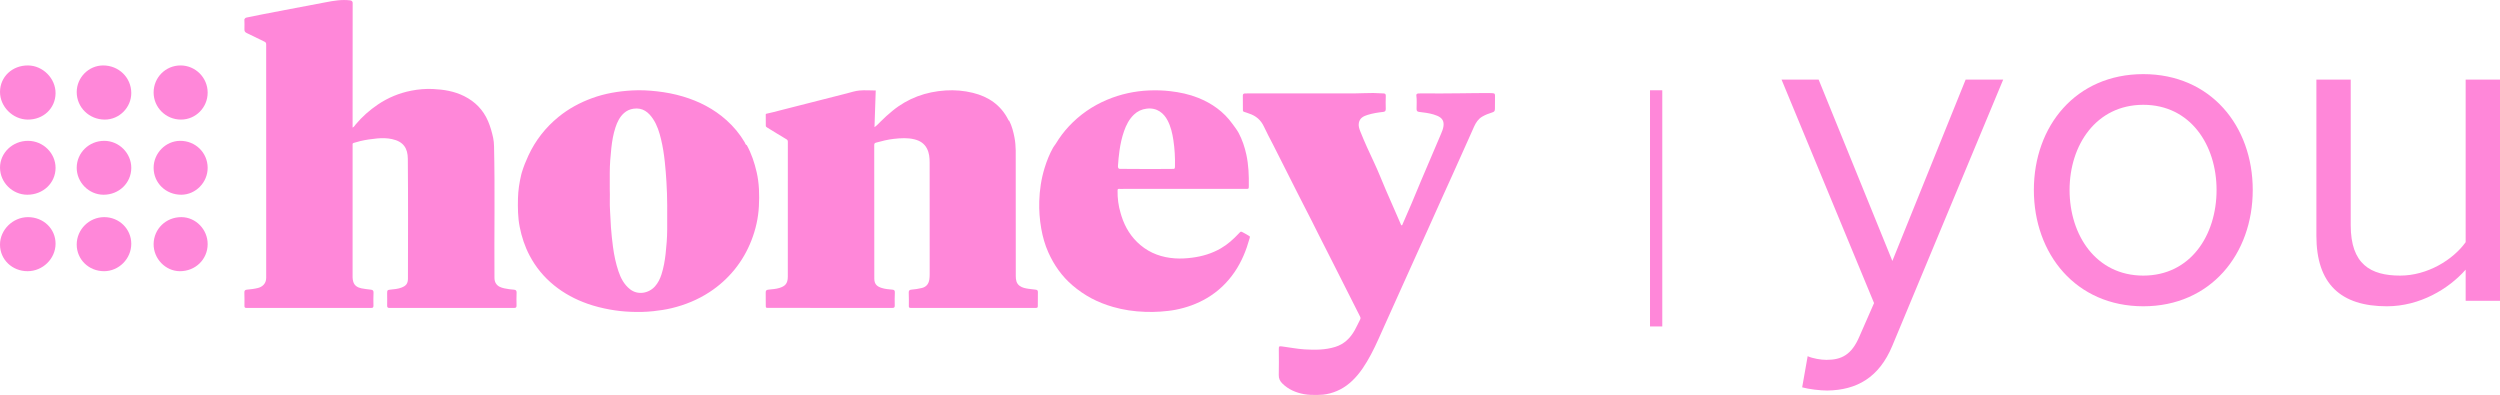
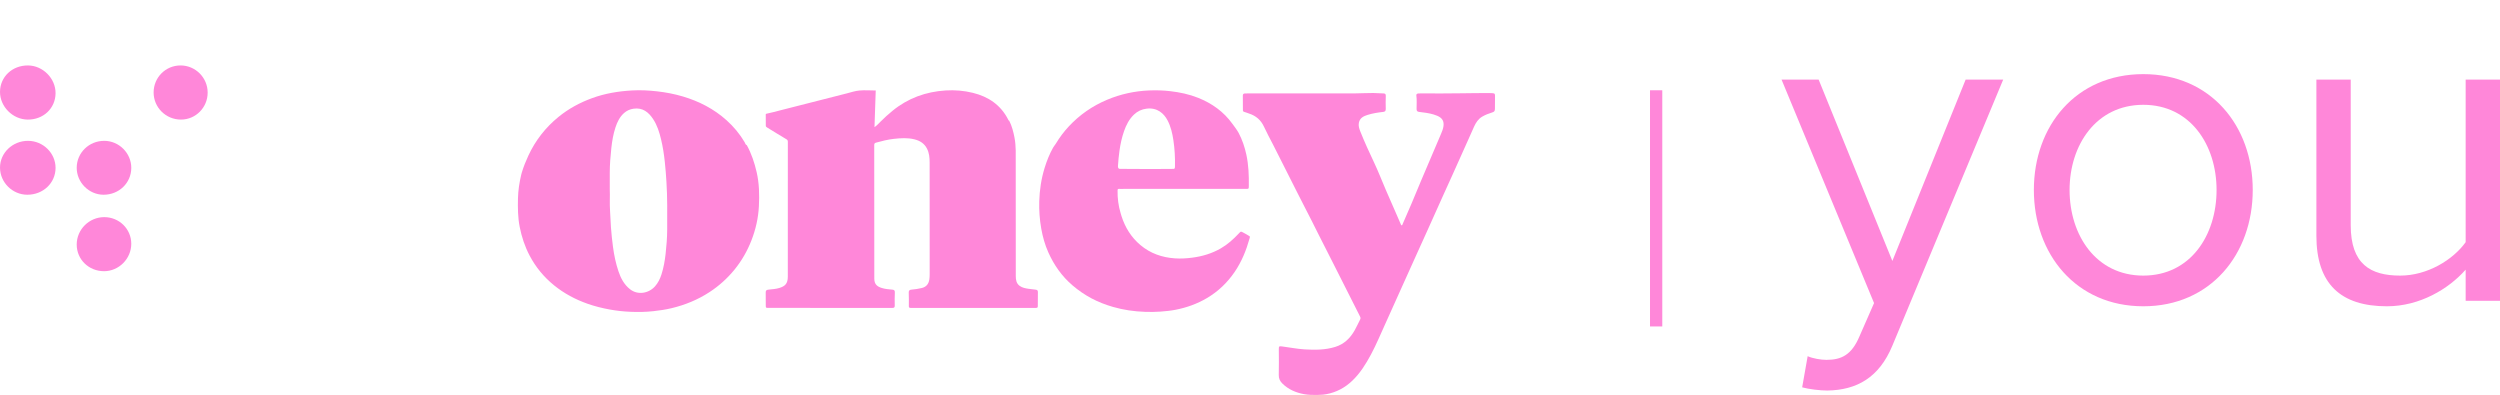
<svg xmlns="http://www.w3.org/2000/svg" version="1.1" id="Layer_1" x="0px" y="0px" viewBox="0 0 611.485 96.61" style="enable-background:new 0 0 611.485 96.61;" xml:space="preserve">
  <style type="text/css">
	.st0{fill:#FF87D9;}
</style>
  <g>
    <path class="st0" d="M318.977,96.41c-2.019-0.374-3.832-1.14-5.312-2.599   c-0.583-0.574-0.913-1.21-0.887-2.095c0.063-2.098,0.017-4.199,0.011-6.299   c-0.002-0.724,0.061-0.774,0.803-0.68c1.838,0.231,3.653,0.609,5.511,0.72   c2.529,0.152,5.028,0.152,7.483-0.605c2.186-0.674,3.673-2.143,4.763-4.07   c0.479-0.848,0.871-1.745,1.322-2.609c0.136-0.261,0.129-0.479,0.001-0.732   c-2.184-4.318-4.361-8.638-6.544-12.957c-1.203-2.38-2.416-4.755-3.62-7.134   c-1.11-2.192-2.179-4.404-3.33-6.573c-1.244-2.343-2.376-4.741-3.6-7.092   c-1.436-2.756-2.764-5.566-4.203-8.319c-0.762-1.459-1.532-2.915-2.228-4.403   c-0.757-1.62-1.96-2.645-3.634-3.186c-0.4-0.129-0.784-0.308-1.195-0.411   c-0.211-0.053-0.313-0.189-0.312-0.432c0.005-1.183-0.006-2.366-0.018-3.549   c-0.004-0.359,0.179-0.518,0.517-0.525c0.466-0.01,0.933-0.018,1.4-0.018   c8.566-0.002,17.132-0.004,25.698-0.004c1.429-0,2.854-0.111,4.285-0.091   c0.847,0.012,1.689,0.087,2.534,0.104c0.415,0.009,0.542,0.207,0.534,0.598   c-0.021,1.066-0.056,2.135-0.009,3.199c0.024,0.539-0.232,0.683-0.66,0.729   c-1.262,0.138-2.512,0.339-3.729,0.71c-1.03,0.314-1.954,0.756-2.188,1.949   c-0.144,0.735,0.084,1.434,0.348,2.099c1.031,2.597,2.202,5.131,3.395,7.657   c1.033,2.188,1.901,4.453,2.859,6.677c0.879,2.042,1.781,4.074,2.67,6.111   c0.324,0.741,0.636,1.488,0.964,2.227c0.055,0.123,0.086,0.328,0.275,0.299   c0.126-0.019,0.148-0.191,0.198-0.305c0.731-1.679,1.471-3.354,2.187-5.039   c0.786-1.851,1.539-3.715,2.324-5.566c1.609-3.793,3.233-7.58,4.844-11.372   c0.272-0.64,0.549-1.293,0.635-1.981c0.144-1.157-0.234-1.982-1.544-2.53   c-1.141-0.477-2.361-0.69-3.59-0.832c-0.293-0.034-0.584-0.075-0.876-0.117   c-0.409-0.06-0.572-0.245-0.571-0.709c0.001-1.111,0.093-2.225-0.06-3.335   c-0.034-0.251,0.165-0.429,0.435-0.452c0.232-0.02,0.466-0.024,0.699-0.024   c3.333-0.004,6.667,0.048,9.999-0.028c2.196-0.051,4.39-0.039,6.584-0.056   c0.283-0.002,0.568-0.004,0.849,0.024c0.697,0.07,0.678,0.144,0.678,0.928   c0,1.004-0.02,1.928-0.02,2.897c0,0.554-0.171,0.739-0.66,0.89   c-0.848,0.262-1.678,0.576-2.456,1.032c-0.972,0.57-1.53,1.453-1.979,2.427   c-0.544,1.178-1.056,2.371-1.586,3.555c-1.186,2.65-2.373,5.301-3.565,7.948   c-0.827,1.836-1.666,3.666-2.493,5.502c-1.306,2.899-2.604,5.801-3.909,8.7   c-0.819,1.819-1.648,3.634-2.469,5.452c-1.2,2.656-2.398,5.313-3.594,7.971   c-1.348,2.995-2.678,5.999-4.044,8.986c-1.172,2.564-2.245,5.177-3.579,7.663   c-1.248,2.325-2.643,4.564-4.577,6.403c-1.789,1.703-3.88,2.823-6.329,3.274   C323.782,96.579,320.892,96.758,318.977,96.41z" />
-     <path class="st0" d="M86.259,0.616c-0.007,2.533-0.017,22.163-0.015,29.446   c0,0.366,0,0.733,0,1.152c0.372-0.184,0.537-0.519,0.751-0.775   c1.577-1.887,3.397-3.499,5.429-4.871c2.497-1.686,5.239-2.815,8.19-3.393   c1.735-0.34,3.503-0.489,5.274-0.408c2.653,0.122,5.255,0.546,7.655,1.751   c2.674,1.342,4.657,3.35,5.847,6.147c0.559,1.313,0.932,2.664,1.233,4.041   c0.146,0.669,0.201,1.367,0.217,2.053c0.247,10.724,0.024,21.45,0.103,32.175   c0.004,0.479,0.082,0.939,0.33,1.351c0.479,0.792,1.281,1.066,2.117,1.247   c0.769,0.166,1.551,0.264,2.338,0.324c0.401,0.03,0.647,0.212,0.63,0.696   c-0.037,1.049-0.042,2.1-0.015,3.149c0.012,0.472-0.118,0.619-0.61,0.618   c-5.699-0.017-25.997-0.016-30.446,0.001c-0.465,0.002-0.601-0.137-0.59-0.589   c0.024-0.999,0.003-2-0.004-2.999c-0.006-0.75,0.098-0.826,0.839-0.898   c0.891-0.086,1.786-0.162,2.642-0.482c1.16-0.433,1.607-1.002,1.609-2.221   c0.017-9.765,0.058-19.531-0.03-29.296c-0.023-2.559-1.045-4.207-3.874-4.816   c-1.178-0.254-2.398-0.275-3.631-0.159c-1.386,0.131-2.75,0.328-4.102,0.639   c-0.534,0.123-1.05,0.328-1.586,0.44c-0.394,0.082-0.312,0.345-0.313,0.593   c-0.003,7.166-0.004,28.696-0.004,32.296c-0,0.379,0.065,0.75,0.173,1.106   c0.297,0.977,1.085,1.395,1.994,1.589c0.751,0.16,1.523,0.226,2.287,0.323   c0.423,0.054,0.689,0.18,0.667,0.704c-0.045,1.065-0.046,2.133-0.019,3.199   c0.012,0.47-0.153,0.572-0.596,0.571c-7.132-0.013-27.43-0.018-30.446-0.003   c-0.387,0.002-0.515-0.102-0.509-0.495c0.016-1.099,0.012-2.2-0.021-3.299   c-0.015-0.48,0.197-0.638,0.635-0.679c0.896-0.083,1.79-0.184,2.668-0.401   c1.046-0.258,2.038-1.034,2.036-2.494c-0.022-19.031-0.014-38.062-0.005-57.092   c0-0.347-0.105-0.523-0.423-0.674c-1.441-0.683-2.86-1.411-4.302-2.091   c-0.423-0.2-0.619-0.428-0.592-0.926c0.043-0.813-0.003-1.632-0.012-2.448   c0.122-0.208,0.23-0.361,0.527-0.427c2.8-0.624,15.77-3.045,19.433-3.751   c1.944-0.375,3.882-0.695,5.88-0.455C86.031,0.133,86.173,0.282,86.259,0.616z" />
    <path class="st0" d="M214.198,22.134c-0.034,1.051-0.305,8.965-0.305,8.965   c0.456-0.258,1.339-1.204,1.442-1.308c0.937-0.945,1.92-1.835,2.952-2.679   c3.797-3.105,8.175-4.686,13.03-4.988c2.227-0.138,4.445,0.045,6.622,0.579   c3.841,0.942,6.851,2.981,8.676,6.581c0.051,0.101,0.087,0.223,0.228,0.241   c0.672,1.315,1.026,2.73,1.301,4.169c0.387,2.032,0.293,4.087,0.294,6.136   c0.004,9.232-0.002,18.465,0.014,27.697c0.002,0.903,0.127,1.806,0.958,2.402   c0.629,0.452,1.367,0.587,2.105,0.703c0.6,0.094,1.206,0.145,1.809,0.219   c0.33,0.041,0.544,0.169,0.536,0.565c-0.023,1.149-0.031,2.3-0.021,3.449   c0.003,0.346-0.108,0.447-0.456,0.447c-10.216-0.008-20.431-0.007-30.647,0.004   c-0.367,0-0.444-0.133-0.442-0.462c0.008-1.1,0.019-2.201-0.026-3.299   c-0.021-0.517,0.227-0.669,0.658-0.709c0.864-0.08,1.721-0.194,2.566-0.406   c1.067-0.267,1.655-0.991,1.813-2.081c0.106-0.731,0.082-1.455,0.083-2.181   c0.007-8.816,0.017-17.631-0.009-26.447c-0.003-1.165-0.099-2.339-0.671-3.424   c-0.654-1.24-1.715-1.887-3.01-2.215c-1.682-0.426-3.377-0.312-5.085-0.124   c-1.478,0.163-2.901,0.524-4.324,0.917c-0.324,0.089-0.462,0.213-0.462,0.589   c0.015,10.899,0.012,21.798,0.018,32.696c0.001,1.437,0.784,1.933,1.783,2.255   c0.843,0.271,1.73,0.35,2.612,0.42c0.547,0.043,0.652,0.24,0.626,0.787   c-0.047,1.015-0.045,2.033-0.022,3.049c0.011,0.467-0.077,0.644-0.616,0.643   c-10.082-0.021-20.164-0.016-30.247-0.018c-0.674-0-0.677-0.002-0.682-0.67   c-0.007-1.016-0.011-2.033-0.016-3.05c-0.003-0.548,0.155-0.686,0.729-0.748   c0.877-0.094,1.765-0.142,2.615-0.404c1.391-0.43,2.062-1.041,2.063-2.775   c0.003-10.982,0.002-21.964,0.007-32.946c0-0.295-0.047-0.476-0.35-0.654   c-1.574-0.924-3.119-1.897-4.678-2.846c-0.191-0.116-0.363-0.217-0.363-0.479   c0.001-0.9-0.009-1.8-0.013-2.699c-0-0.08,0.001-0.169,0.102-0.202   c1.249-0.256,2.477-0.595,3.711-0.912c5.33-1.37,10.664-2.722,15.998-4.075   c1.028-0.261,2.051-0.614,3.096-0.707C211.524,22.02,212.866,22.125,214.198,22.134z" />
    <path class="st0" d="M182.669,35.517c1.135,2.06,1.863,4.264,2.394,6.55   c0.646,2.781,0.702,5.602,0.556,8.417c-0.148,2.85-0.775,5.628-1.817,8.3   c-1.013,2.597-2.375,4.986-4.138,7.152c-1.752,2.151-3.784,3.979-6.104,5.499   c-2.864,1.876-5.98,3.15-9.297,3.946c-1.44,0.346-2.904,0.559-4.381,0.724   c-1.885,0.21-3.774,0.242-5.657,0.161c-1.696-0.073-3.388-0.252-5.068-0.559   c-1.851-0.339-3.666-0.783-5.44-1.409c-2.983-1.053-5.735-2.512-8.2-4.513   c-2.496-2.026-4.491-4.446-5.987-7.292c-1.169-2.226-1.944-4.583-2.424-7.038   c-0.447-2.281-0.465-4.596-0.414-6.909c0.043-1.969,0.346-3.906,0.797-5.821   c0.079-0.243,0.096-0.367,0.152-0.555c0.422-1.402,0.981-2.787,1.599-4.117   c1.731-3.726,4.194-6.875,7.382-9.47c2.464-2.006,5.212-3.486,8.184-4.575   c3.157-1.156,6.436-1.698,9.776-1.887c2.044-0.116,4.093-0.015,6.124,0.216   c2.138,0.243,4.254,0.645,6.325,1.26c3.974,1.181,7.582,3.038,10.678,5.813   c1.741,1.56,3.225,3.349,4.423,5.369C182.284,35.033,182.322,35.396,182.669,35.517z M149.147,46.33   c0.077,1.522-0.07,3.481,0.077,5.443c0.095,1.265,0.118,2.538,0.208,3.807   c0.116,1.62,0.29,3.23,0.504,4.839c0.269,2.017,0.683,4,1.33,5.926   c0.572,1.703,1.381,3.262,2.847,4.411c1.875,1.47,4.543,1.023,6.096-0.716   c0.746-0.836,1.229-1.828,1.573-2.888c0.533-1.645,0.824-3.335,1.021-5.052   c0.223-1.951,0.37-3.904,0.386-5.866c0.017-2.023-0.001-4.046,0.002-6.07   c0.003-1.905-0.077-3.806-0.186-5.709c-0.093-1.626-0.228-3.244-0.398-4.863   c-0.196-1.865-0.48-3.714-0.921-5.533c-0.413-1.7-0.925-3.377-1.892-4.863   c-1.135-1.744-2.585-2.937-4.846-2.606c-0.873,0.128-1.648,0.47-2.308,1.057   c-1.071,0.954-1.667,2.198-2.103,3.528c-0.539,1.642-0.825,3.333-1.01,5.05   c-0.218,2.018-0.38,4.036-0.382,6.066C149.146,43.494,149.147,44.694,149.147,46.33z" />
    <path class="st0" d="M305.613,57.76c0.188,0.109,0.062,0.416,0.011,0.597   c-0.8,2.876-1.916,5.617-3.598,8.101c-1.793,2.647-4.04,4.81-6.806,6.445   c-2.401,1.42-4.981,2.338-7.699,2.867c-1.201,0.234-2.426,0.352-3.654,0.445   c-1.263,0.095-2.524,0.102-3.781,0.06c-2.664-0.09-5.295-0.463-7.863-1.208   c-1.806-0.524-3.557-1.194-5.22-2.076c-1.679-0.89-3.232-1.958-4.68-3.196   c-2.605-2.228-4.518-4.959-5.907-8.059c-0.836-1.865-1.385-3.829-1.741-5.853   c-0.388-2.203-0.545-4.414-0.482-6.642c0.078-2.771,0.49-5.497,1.304-8.15   c0.528-1.722,1.191-3.394,2.073-4.971c0.177-0.304,0.619-0.882,0.692-1.003   c0.91-1.515,1.966-2.923,3.17-4.213c2.646-2.836,5.77-4.995,9.346-6.5   c3.293-1.386,6.731-2.136,10.293-2.283c1.709-0.07,3.42-0.023,5.128,0.173   c2.352,0.271,4.649,0.75,6.849,1.629c3.373,1.347,6.238,3.374,8.383,6.353   c0.143,0.198,1.215,1.601,1.536,2.245c0.883,1.672,1.479,3.449,1.878,5.29   c0.547,2.525,0.646,5.09,0.605,7.664c-0.011,0.717-0.008,0.724-0.742,0.724   c-9.958,0.002-19.917,0.001-29.875,0.002c-0.366,0-0.735,0.026-1.099-0.002   c-0.316-0.024-0.38,0.088-0.385,0.389c-0.035,1.9,0.203,3.737,0.745,5.547   c0.028,0.093,0.167,0.569,0.206,0.693c0.889,2.804,2.377,5.212,4.649,7.121   c2.436,2.046,5.283,3.024,8.407,3.242c1.408,0.099,2.821,0.015,4.229-0.166   c2.485-0.319,4.835-1.019,7.013-2.277c1.66-0.959,3.067-2.222,4.368-3.609   c0.549-0.586,0.508-0.586,1.204-0.207C304.658,57.198,305.103,57.438,305.613,57.76z M287.075,41.305   c0.331,0.036,0.31-0.451,0.315-0.676c0.053-2.116-0.071-4.219-0.383-6.315   c-0.252-1.693-0.63-3.343-1.429-4.87c-0.888-1.696-2.518-3.191-5.136-2.865   c-1.199,0.149-2.213,0.628-3.073,1.445c-1.186,1.127-1.907,2.542-2.438,4.068   c-0.539,1.552-0.887,3.143-1.113,4.772c-0.174,1.252-0.294,2.505-0.375,3.765   c-0.022,0.335,0.12,0.677,0.418,0.677c0,0,0.781-0.001,1.157,0.002   c3.633,0.03,7.266,0.043,10.899,0.014C286.293,41.318,286.72,41.305,287.075,41.305z" />
    <path class="st0" d="M13.589,22.815c-0.033,3.692-2.991,6.479-6.83,6.436   c-3.649-0.041-6.77-3.174-6.758-6.782c0.013-3.684,3.008-6.502,6.869-6.461   C10.51,16.046,13.622,19.198,13.589,22.815z" />
-     <path class="st0" d="M0,59.849c-0.009-3.628,3.136-6.731,6.829-6.739   c3.809-0.008,6.776,2.85,6.761,6.512c-0.015,3.659-3.121,6.706-6.84,6.711   C2.977,66.339,0.009,63.487,0,59.849z" />
    <path class="st0" d="M13.59,41.078c-0.012,3.692-3.048,6.564-6.927,6.552   c-3.615-0.011-6.636-3.002-6.66-6.595c-0.025-3.632,3.065-6.599,6.862-6.588   C10.555,34.458,13.602,37.462,13.59,41.078z" />
-     <path class="st0" d="M32.11,22.737c0.011,3.551-2.91,6.5-6.453,6.514   c-3.828,0.015-6.895-2.979-6.892-6.728c0.003-3.561,2.921-6.505,6.457-6.515   C29.05,15.996,32.098,18.973,32.11,22.737z" />
    <path class="st0" d="M32.109,59.621c0.007,3.652-3.016,6.704-6.648,6.712   c-3.75,0.008-6.706-2.877-6.698-6.534c0.009-3.668,3.044-6.686,6.727-6.689   C29.163,53.107,32.102,55.999,32.109,59.621z" />
    <path class="st0" d="M32.111,41.076c-0.016,3.686-3.005,6.568-6.8,6.555   c-3.576-0.012-6.565-3.033-6.548-6.618c0.018-3.657,3.022-6.578,6.751-6.564   C29.129,34.461,32.127,37.473,32.111,41.076z" />
    <path class="st0" d="M50.792,22.648c0.001,3.652-2.918,6.602-6.532,6.602   c-3.697,0-6.69-2.972-6.686-6.639c0.004-3.667,2.935-6.605,6.589-6.604   C47.811,16.008,50.791,18.994,50.792,22.648z" />
-     <path class="st0" d="M50.792,59.732c-0.02,3.726-3.015,6.626-6.818,6.601   c-3.51-0.023-6.44-3.066-6.4-6.645c0.042-3.704,3.032-6.597,6.798-6.578   C47.895,53.128,50.811,56.136,50.792,59.732z" />
-     <path class="st0" d="M50.792,41.026c0.021,3.572-2.917,6.586-6.436,6.604   c-3.786,0.019-6.768-2.87-6.782-6.569c-0.013-3.585,2.945-6.599,6.493-6.614   C47.801,34.432,50.77,37.336,50.792,41.026z" />
  </g>
  <g>
    <rect x="403.584" y="22.079" class="st0" width="3" height="57.767" />
  </g>
  <g>
    <path class="st0" d="M446.735,88.019c3.696,0,6.16-1.232,8.064-5.712l3.584-8.177l-22.624-54.655h9.072   l18.031,44.352l17.92-44.352h9.185l-27.104,65.071c-3.248,7.841-8.735,10.864-15.903,10.977   c-1.792,0-4.592-0.336-6.16-0.784l1.344-7.616C443.376,87.683,445.392,88.019,446.735,88.019z" />
    <path class="st0" d="M497.471,46.466c0-15.68,10.305-28.336,26.769-28.336s26.768,12.656,26.768,28.336   c0,15.68-10.304,28.448-26.768,28.448S497.471,62.147,497.471,46.466z M542.159,46.466   c0-10.976-6.385-20.832-17.92-20.832c-11.536,0-18.032,9.855-18.032,20.832   c0,11.088,6.496,20.944,18.032,20.944C535.774,67.41,542.159,57.555,542.159,46.466z" />
    <path class="st0" d="M603.086,65.954c-4.145,4.704-11.2,8.96-19.265,8.96   c-11.312,0-17.247-5.487-17.247-17.248V19.475h8.399v35.616c0,9.52,4.816,12.319,12.096,12.319   c6.608,0,12.88-3.808,16.017-8.176V19.475h8.399v54.096h-8.399V65.954z" />
  </g>
</svg>